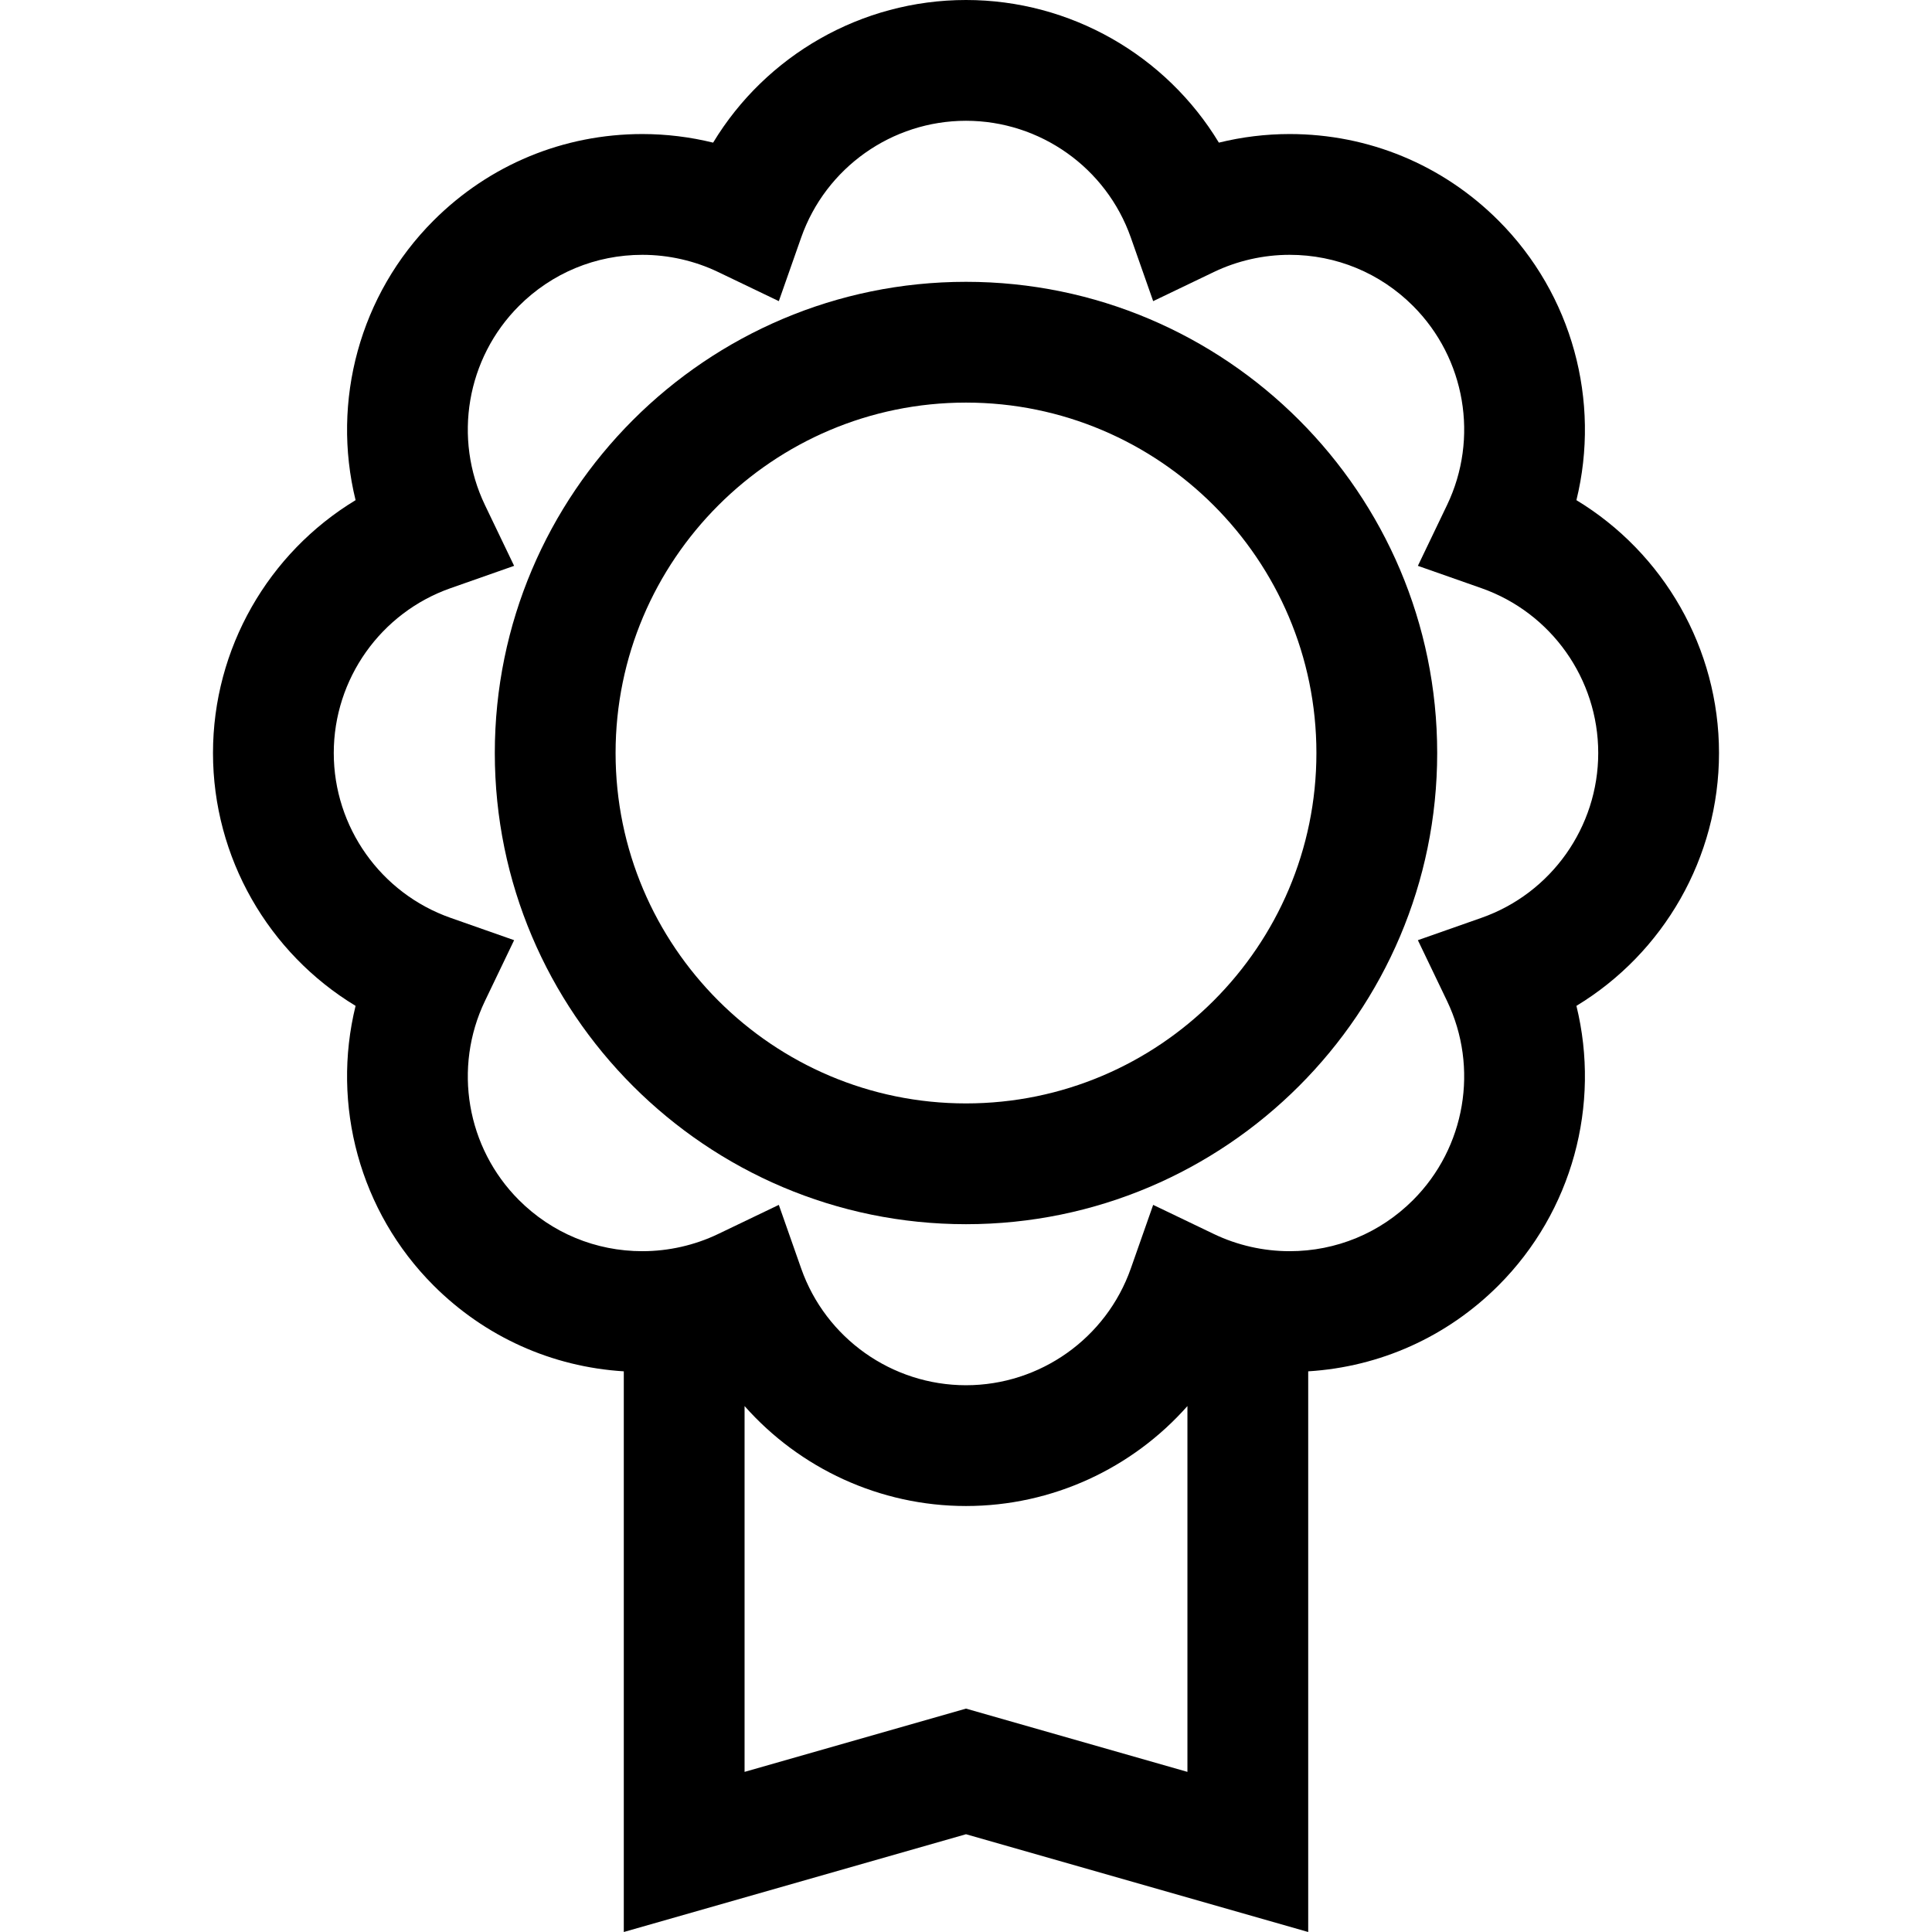
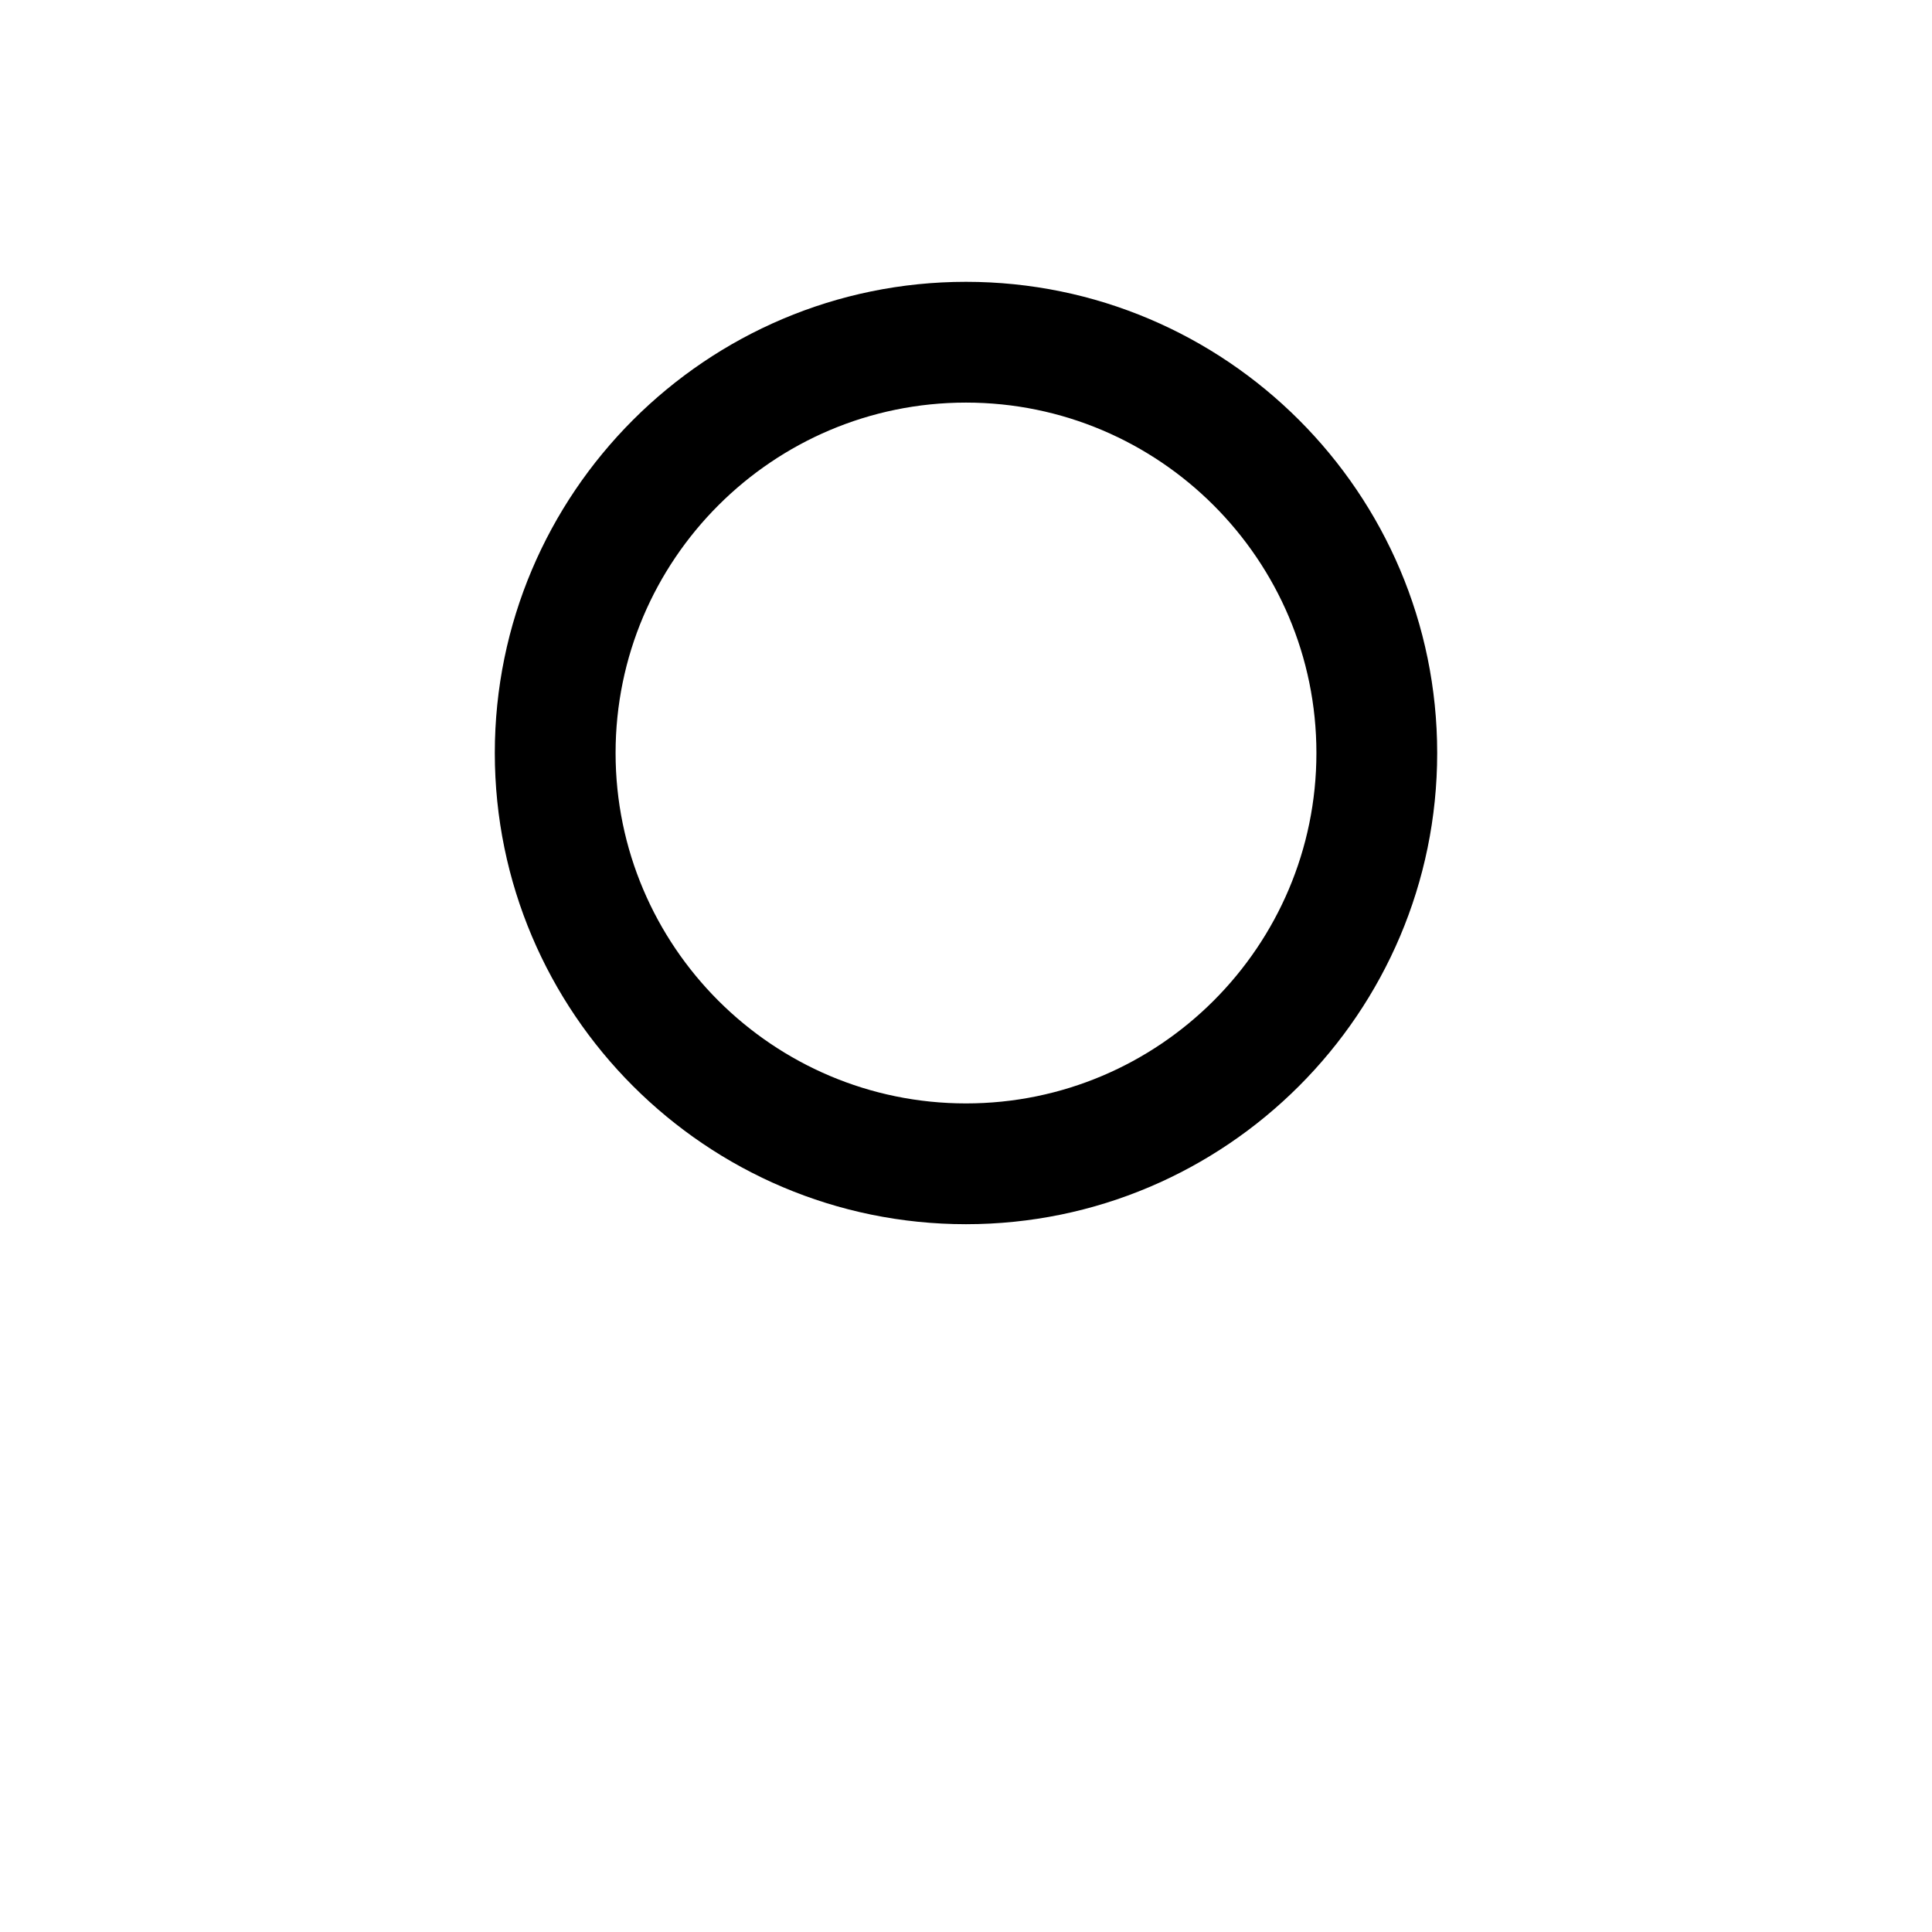
<svg xmlns="http://www.w3.org/2000/svg" fill="#000000" height="800px" width="800px" version="1.1" id="Capa_1" viewBox="0 0 479.886 479.886" xml:space="preserve">
  <g>
-     <path d="M426.981,187.038c0-25.991-13.769-49.696-35.417-62.804c6.039-24.576-0.986-51.074-19.365-69.452   c-13.856-13.856-32.28-21.487-51.879-21.487c-5.907,0-11.824,0.726-17.565,2.135C289.648,13.773,265.94,0,239.943,0   c-25.998,0-49.706,13.773-62.812,35.43c-5.741-1.409-11.659-2.135-17.566-2.135c-19.598,0-38.022,7.631-51.878,21.487   c-18.379,18.379-25.404,44.876-19.366,69.452c-21.647,13.108-35.416,36.813-35.416,62.804s13.769,49.695,35.416,62.804   c-6.039,24.575,0.987,51.073,19.366,69.452c12.76,12.761,29.398,20.224,47.256,21.328v139.264l85-24.285l85,24.285V340.622   c17.858-1.103,34.496-8.567,47.256-21.328c18.379-18.379,25.404-44.877,19.366-69.452   C413.212,236.733,426.981,213.029,426.981,187.038z M239.943,424.399l-55,15.715v-90.866c13.664,15.445,33.549,24.828,55,24.828   c21.45,0,41.336-9.383,55-24.828v90.866L239.943,424.399z M367.975,227.979l-15.792,5.55l7.242,15.091   c7.956,16.58,4.564,36.457-8.439,49.461c-8.19,8.19-19.081,12.7-30.666,12.7c-6.487,0-12.986-1.474-18.795-4.261l-15.091-7.242   l-5.55,15.792c-6.098,17.35-22.551,29.006-40.941,29.006s-34.844-11.656-40.941-29.006l-5.55-15.792l-15.091,7.242   c-5.809,2.787-12.308,4.261-18.795,4.261c-11.585,0-22.475-4.511-30.666-12.7c-13.004-13.005-16.396-32.881-8.439-49.46   l7.242-15.092l-15.792-5.55c-17.349-6.098-29.006-22.551-29.006-40.941s11.657-34.844,29.005-40.941l15.792-5.55l-7.242-15.091   c-7.956-16.58-4.564-36.457,8.44-49.461c8.19-8.189,19.081-12.7,30.666-12.7c6.487,0,12.986,1.474,18.795,4.261l15.091,7.242   l5.55-15.792C205.099,41.656,221.552,30,239.943,30s34.844,11.656,40.941,29.006l5.55,15.792l15.091-7.242   c5.81-2.787,12.309-4.261,18.795-4.261c11.585,0,22.476,4.511,30.666,12.7c13.004,13.004,16.396,32.881,8.439,49.461l-7.241,15.091   l15.791,5.55c17.35,6.098,29.006,22.551,29.006,40.941S385.325,221.882,367.975,227.979z" />
    <path d="M239.943,70c-64.535,0-117.039,52.503-117.039,117.038s52.503,117.038,117.039,117.038s117.038-52.503,117.038-117.038   S304.478,70,239.943,70z M239.943,274.076c-47.993,0-87.039-39.045-87.039-87.038S191.95,100,239.943,100   s87.038,39.045,87.038,87.038S287.936,274.076,239.943,274.076z" />
  </g>
</svg>